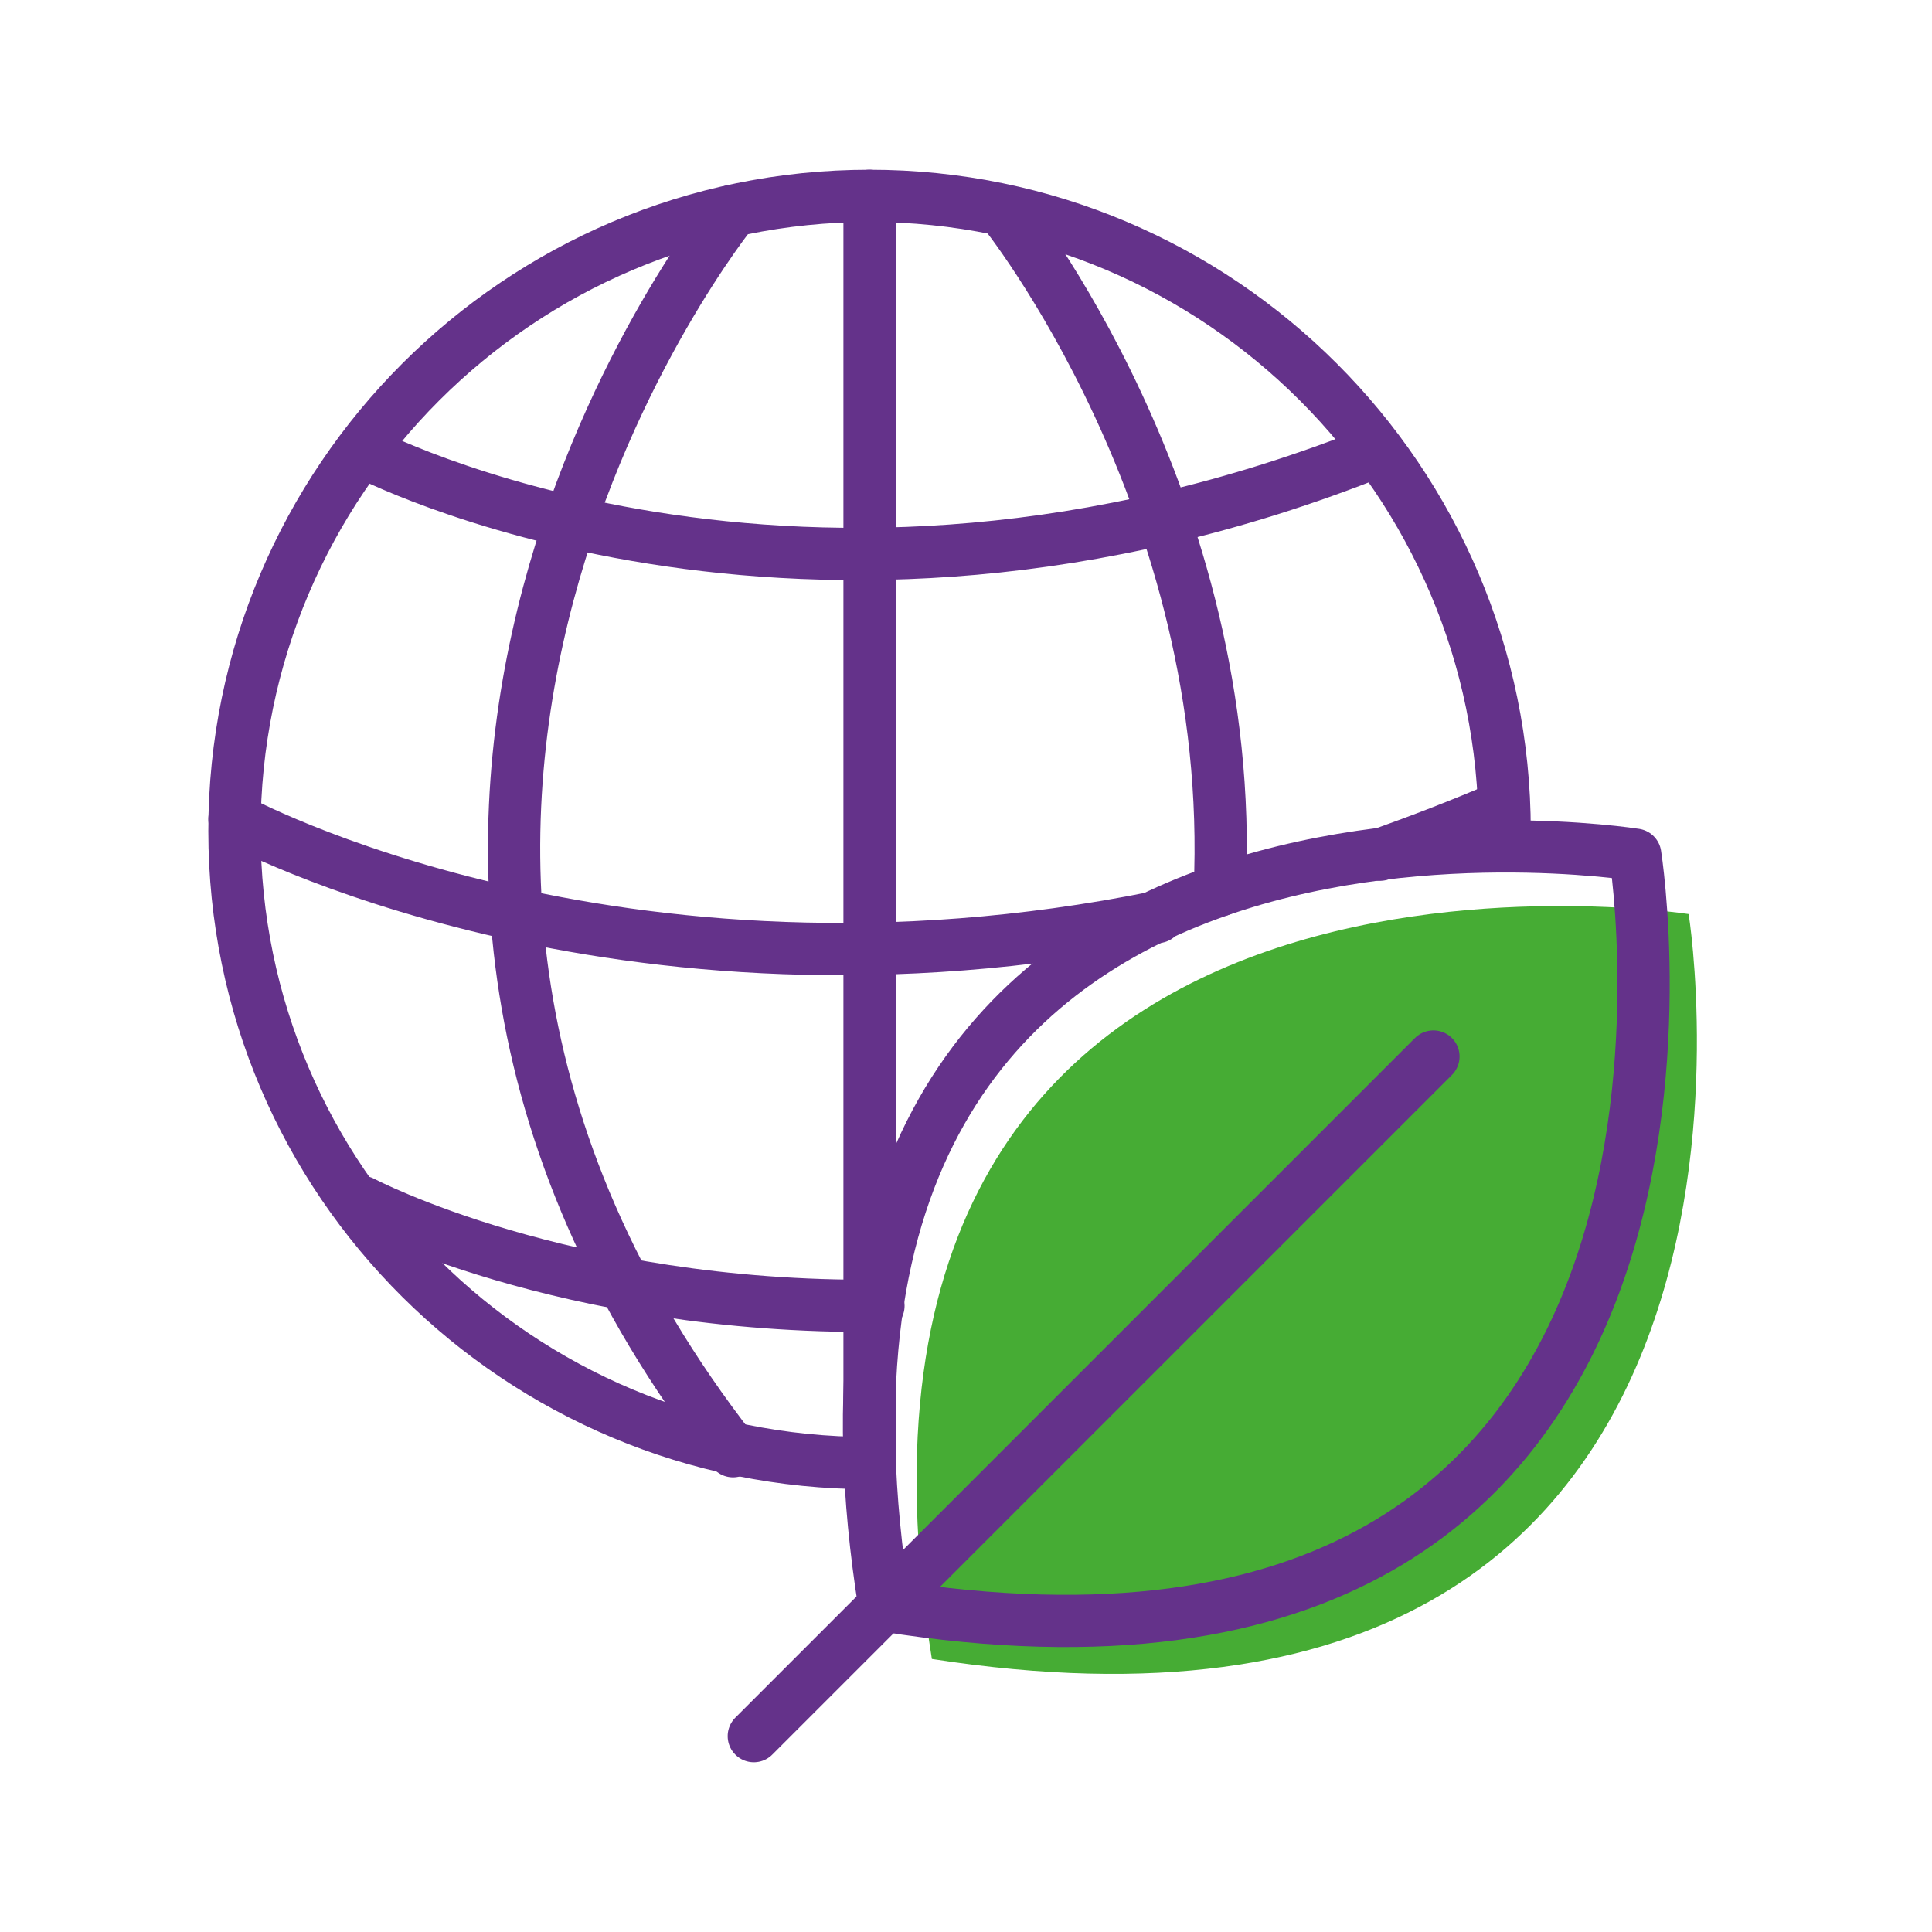
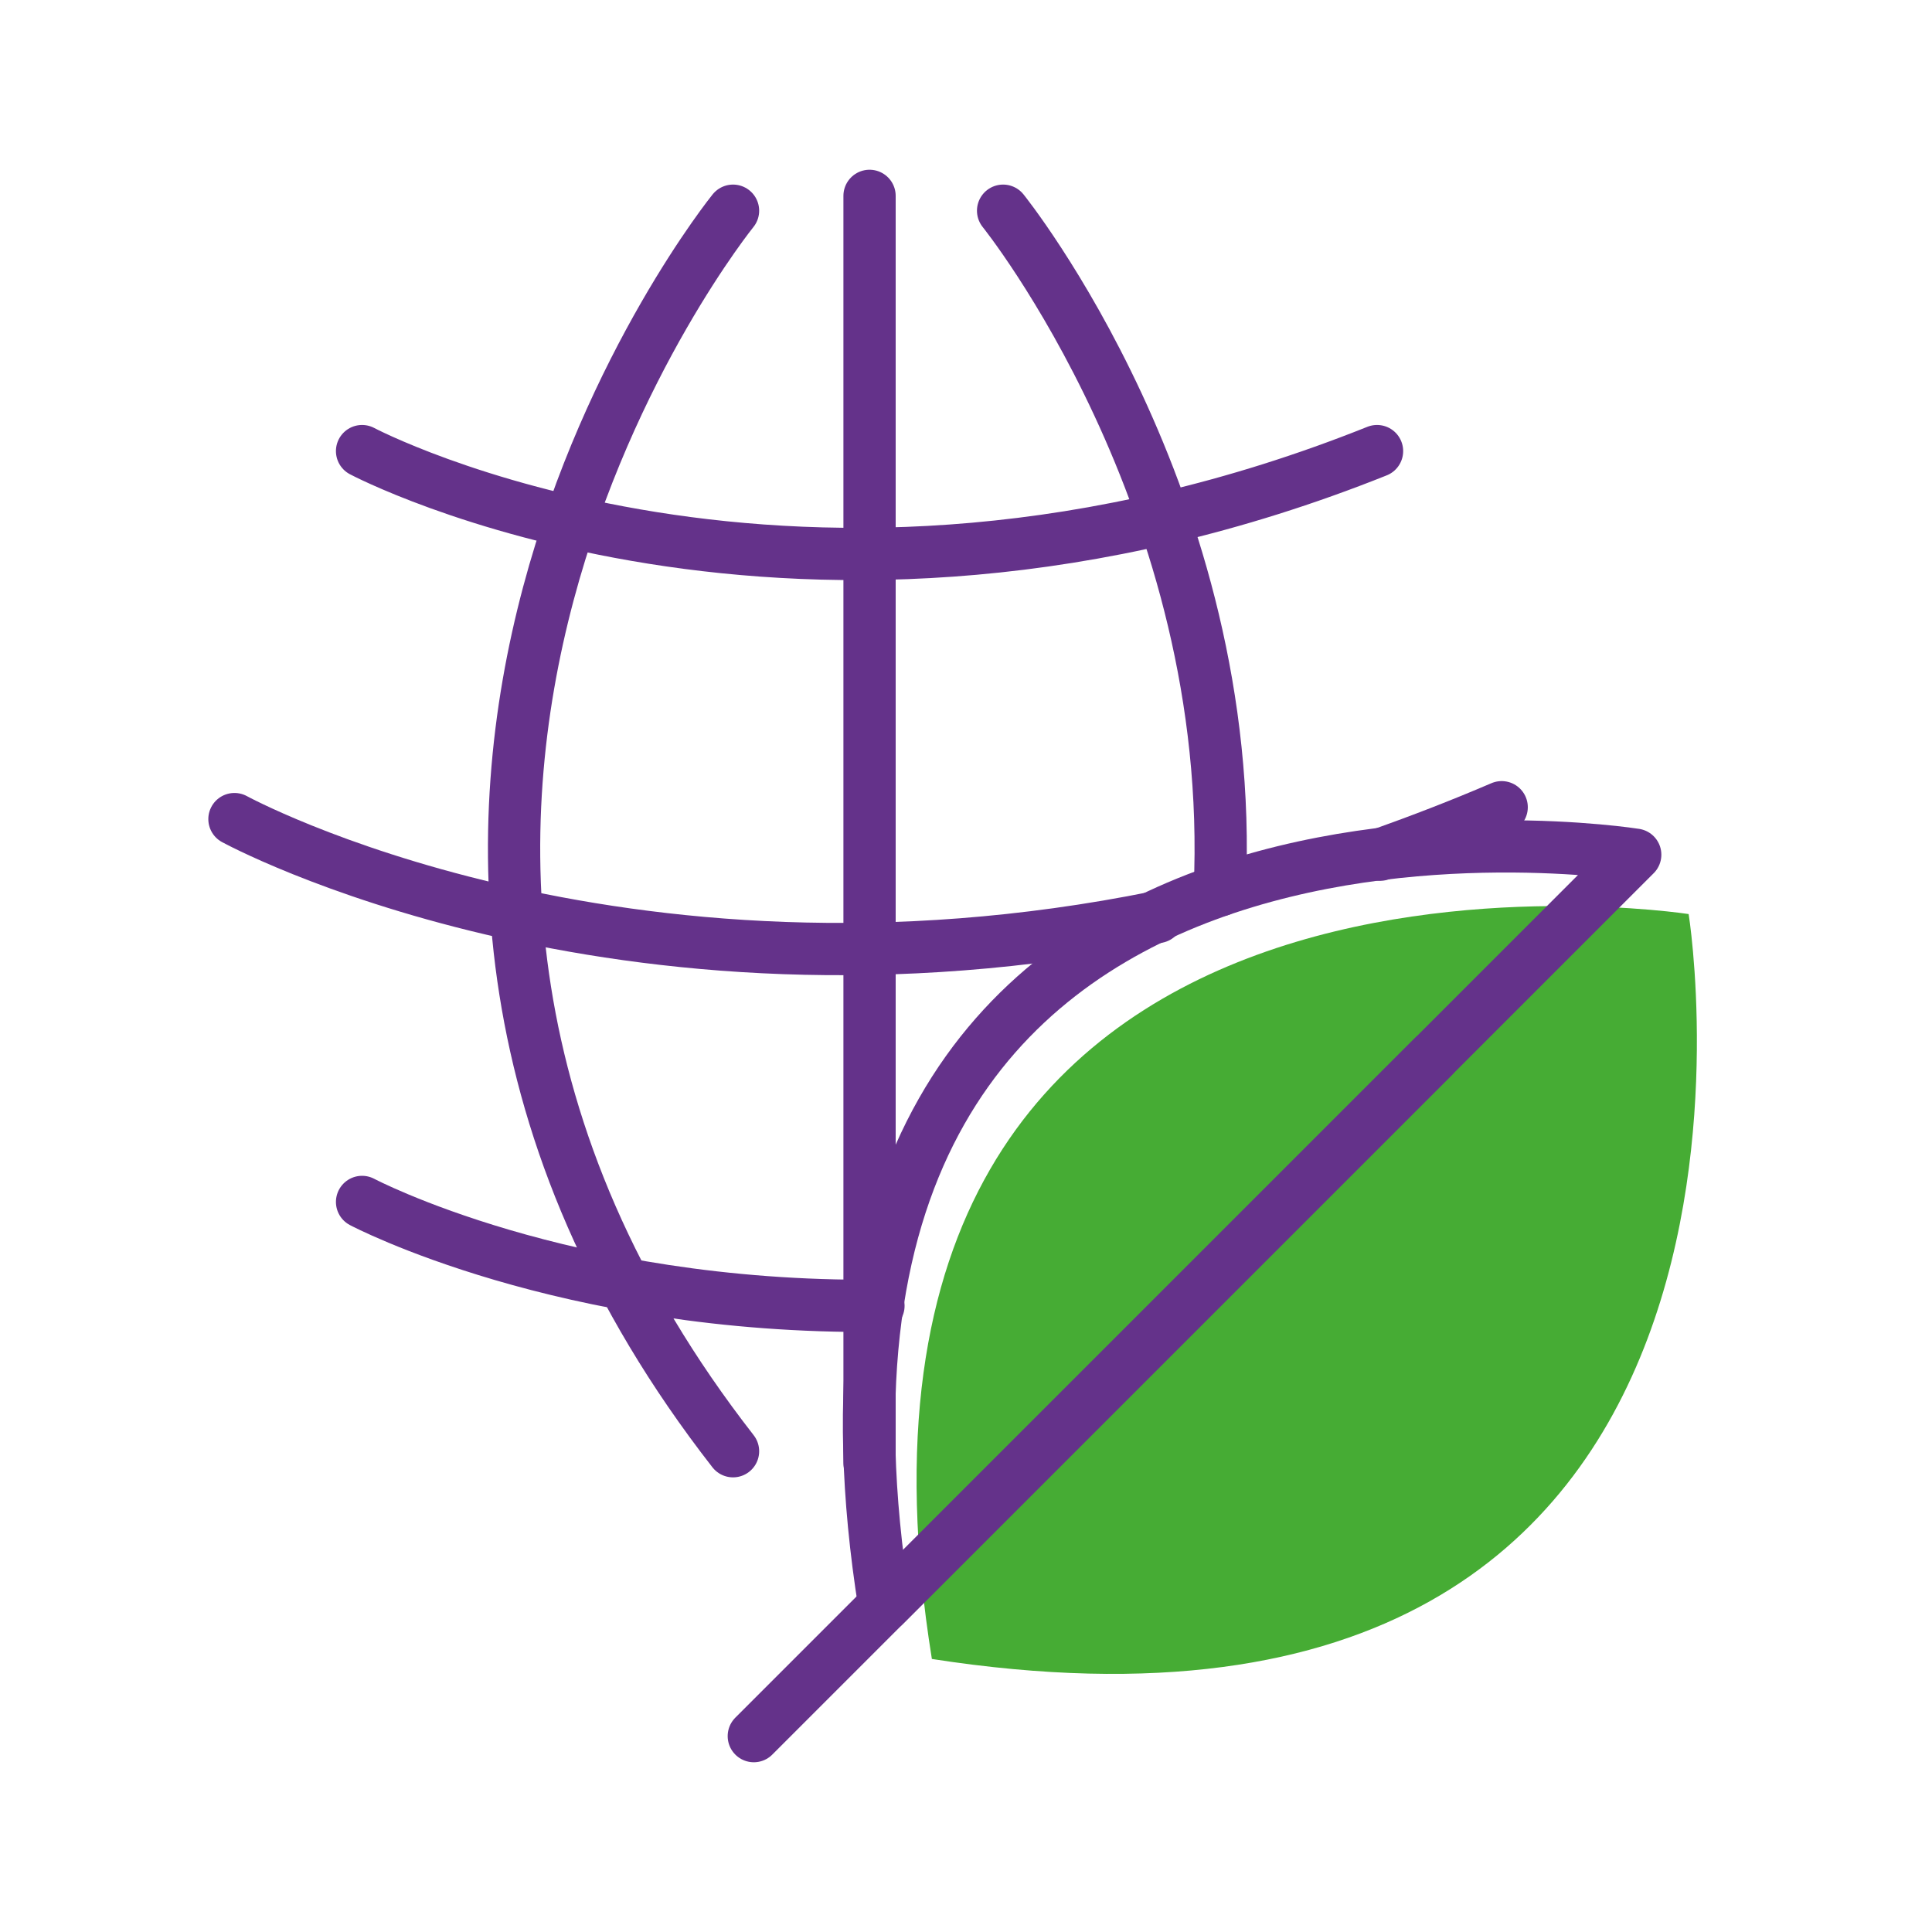
<svg xmlns="http://www.w3.org/2000/svg" version="1.1" id="Camada_1" x="0px" y="0px" viewBox="0 0 65.1 65.1" style="enable-background:new 0 0 65.1 65.1;" xml:space="preserve">
  <style type="text/css">
	.st0{fill:#46AC34;}
	.st1{fill:none;stroke:#64328A;stroke-width:1.761;stroke-linecap:round;stroke-linejoin:round;stroke-miterlimit:10;}
</style>
  <g>
    <path class="st0" d="M56.9,30.8c0,0-30.3-4.7-25.5,25.1C61.7,60.6,56.9,30.8,56.9,30.8z" />
    <g>
      <g>
-         <path class="st1" d="M29.3,49.3C17.5,49.3,7.9,39.8,7.9,28c0-11.8,9.6-21.4,21.4-21.4c11.8,0,21.4,9.6,21.4,21.4     c0,0.2,0,0.4,0,0.5" />
        <line class="st1" x1="29.3" y1="6.6" x2="29.3" y2="49.3" />
        <g>
          <path class="st1" d="M24.7,7.1c0,0-16.6,20.5,0,41.8" />
          <path class="st1" d="M33.8,7.1c0,0,7.9,9.8,7.3,22.9" />
        </g>
        <path class="st1" d="M46.5,28.8c1.4-0.5,2.7-1,4.1-1.6" />
        <path class="st1" d="M7.9,27.6c0,0,12.8,7,31.1,3.3" />
        <path class="st1" d="M12.2,15.2c0,0,14.7,7.8,34.2,0" />
        <path class="st1" d="M12.2,40.5c0,0,6.8,3.6,17.4,3.5" />
      </g>
      <g>
-         <path class="st1" d="M55.1,28.8c0,0-30.1-4.8-25.3,25.3C59.9,58.9,55.1,28.8,55.1,28.8z" />
+         <path class="st1" d="M55.1,28.8c0,0-30.1-4.8-25.3,25.3z" />
        <line class="st1" x1="48.3" y1="35.6" x2="25.4" y2="58.5" />
      </g>
    </g>
  </g>
</svg>